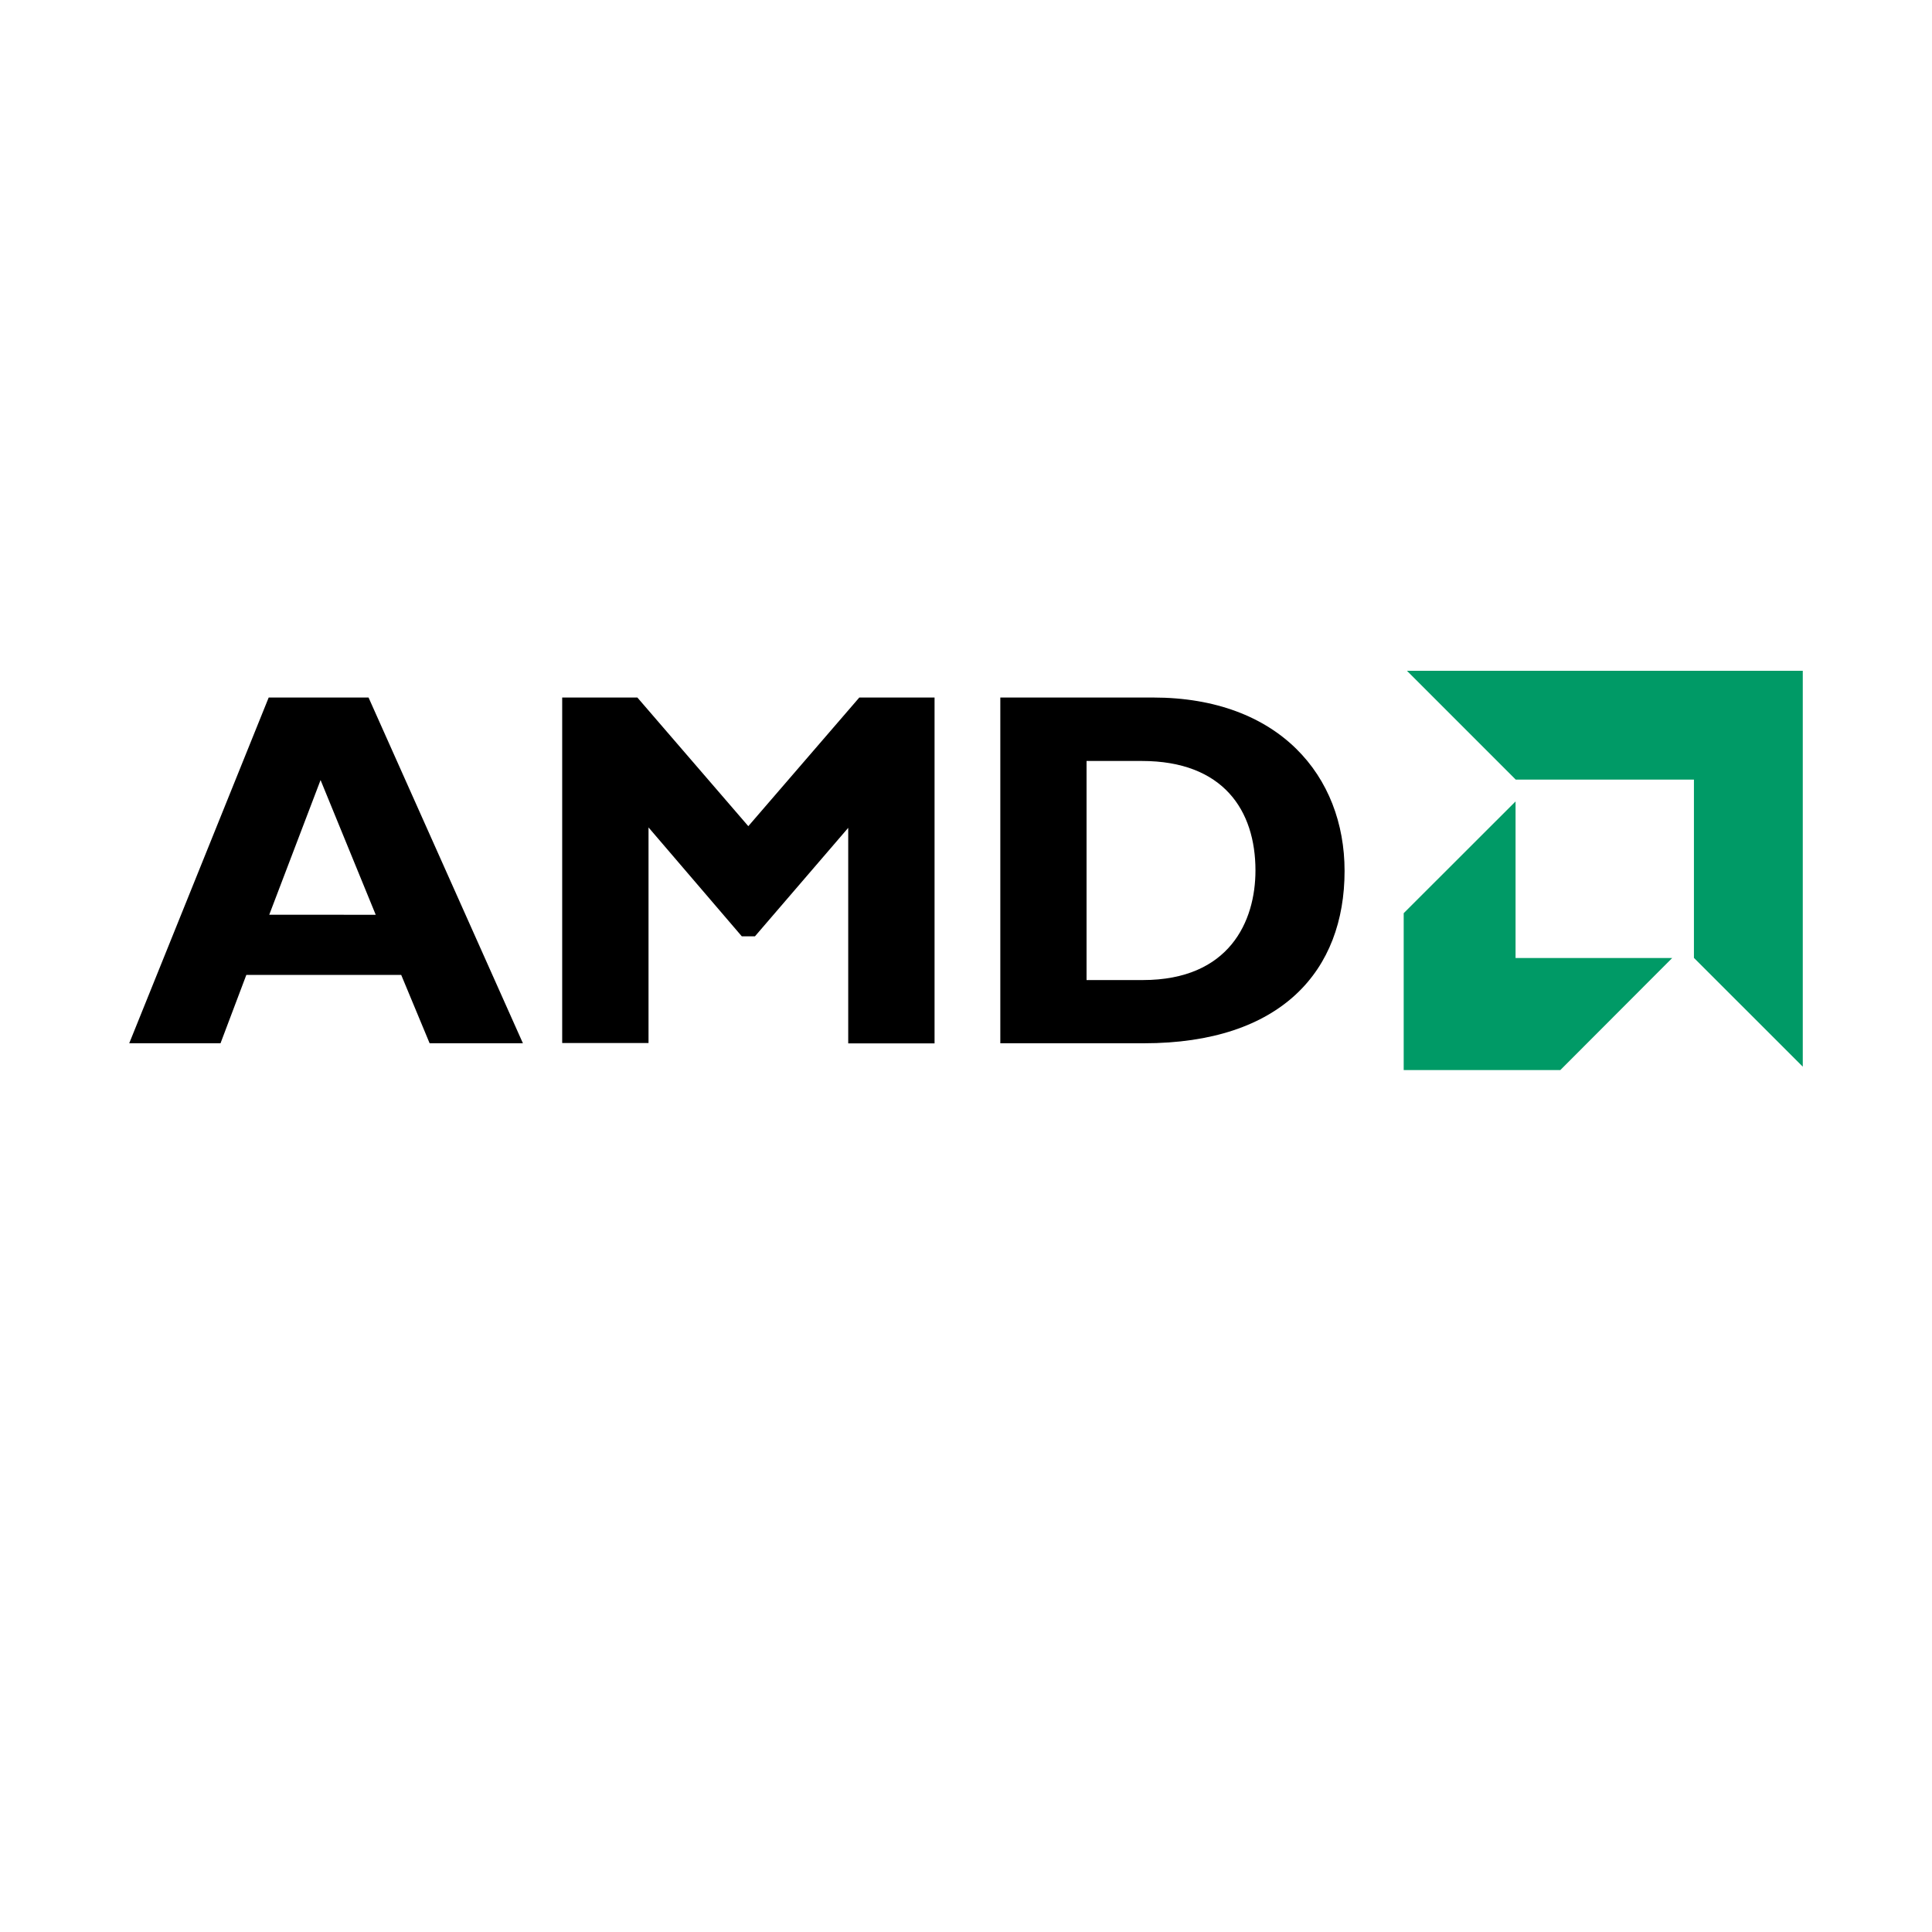
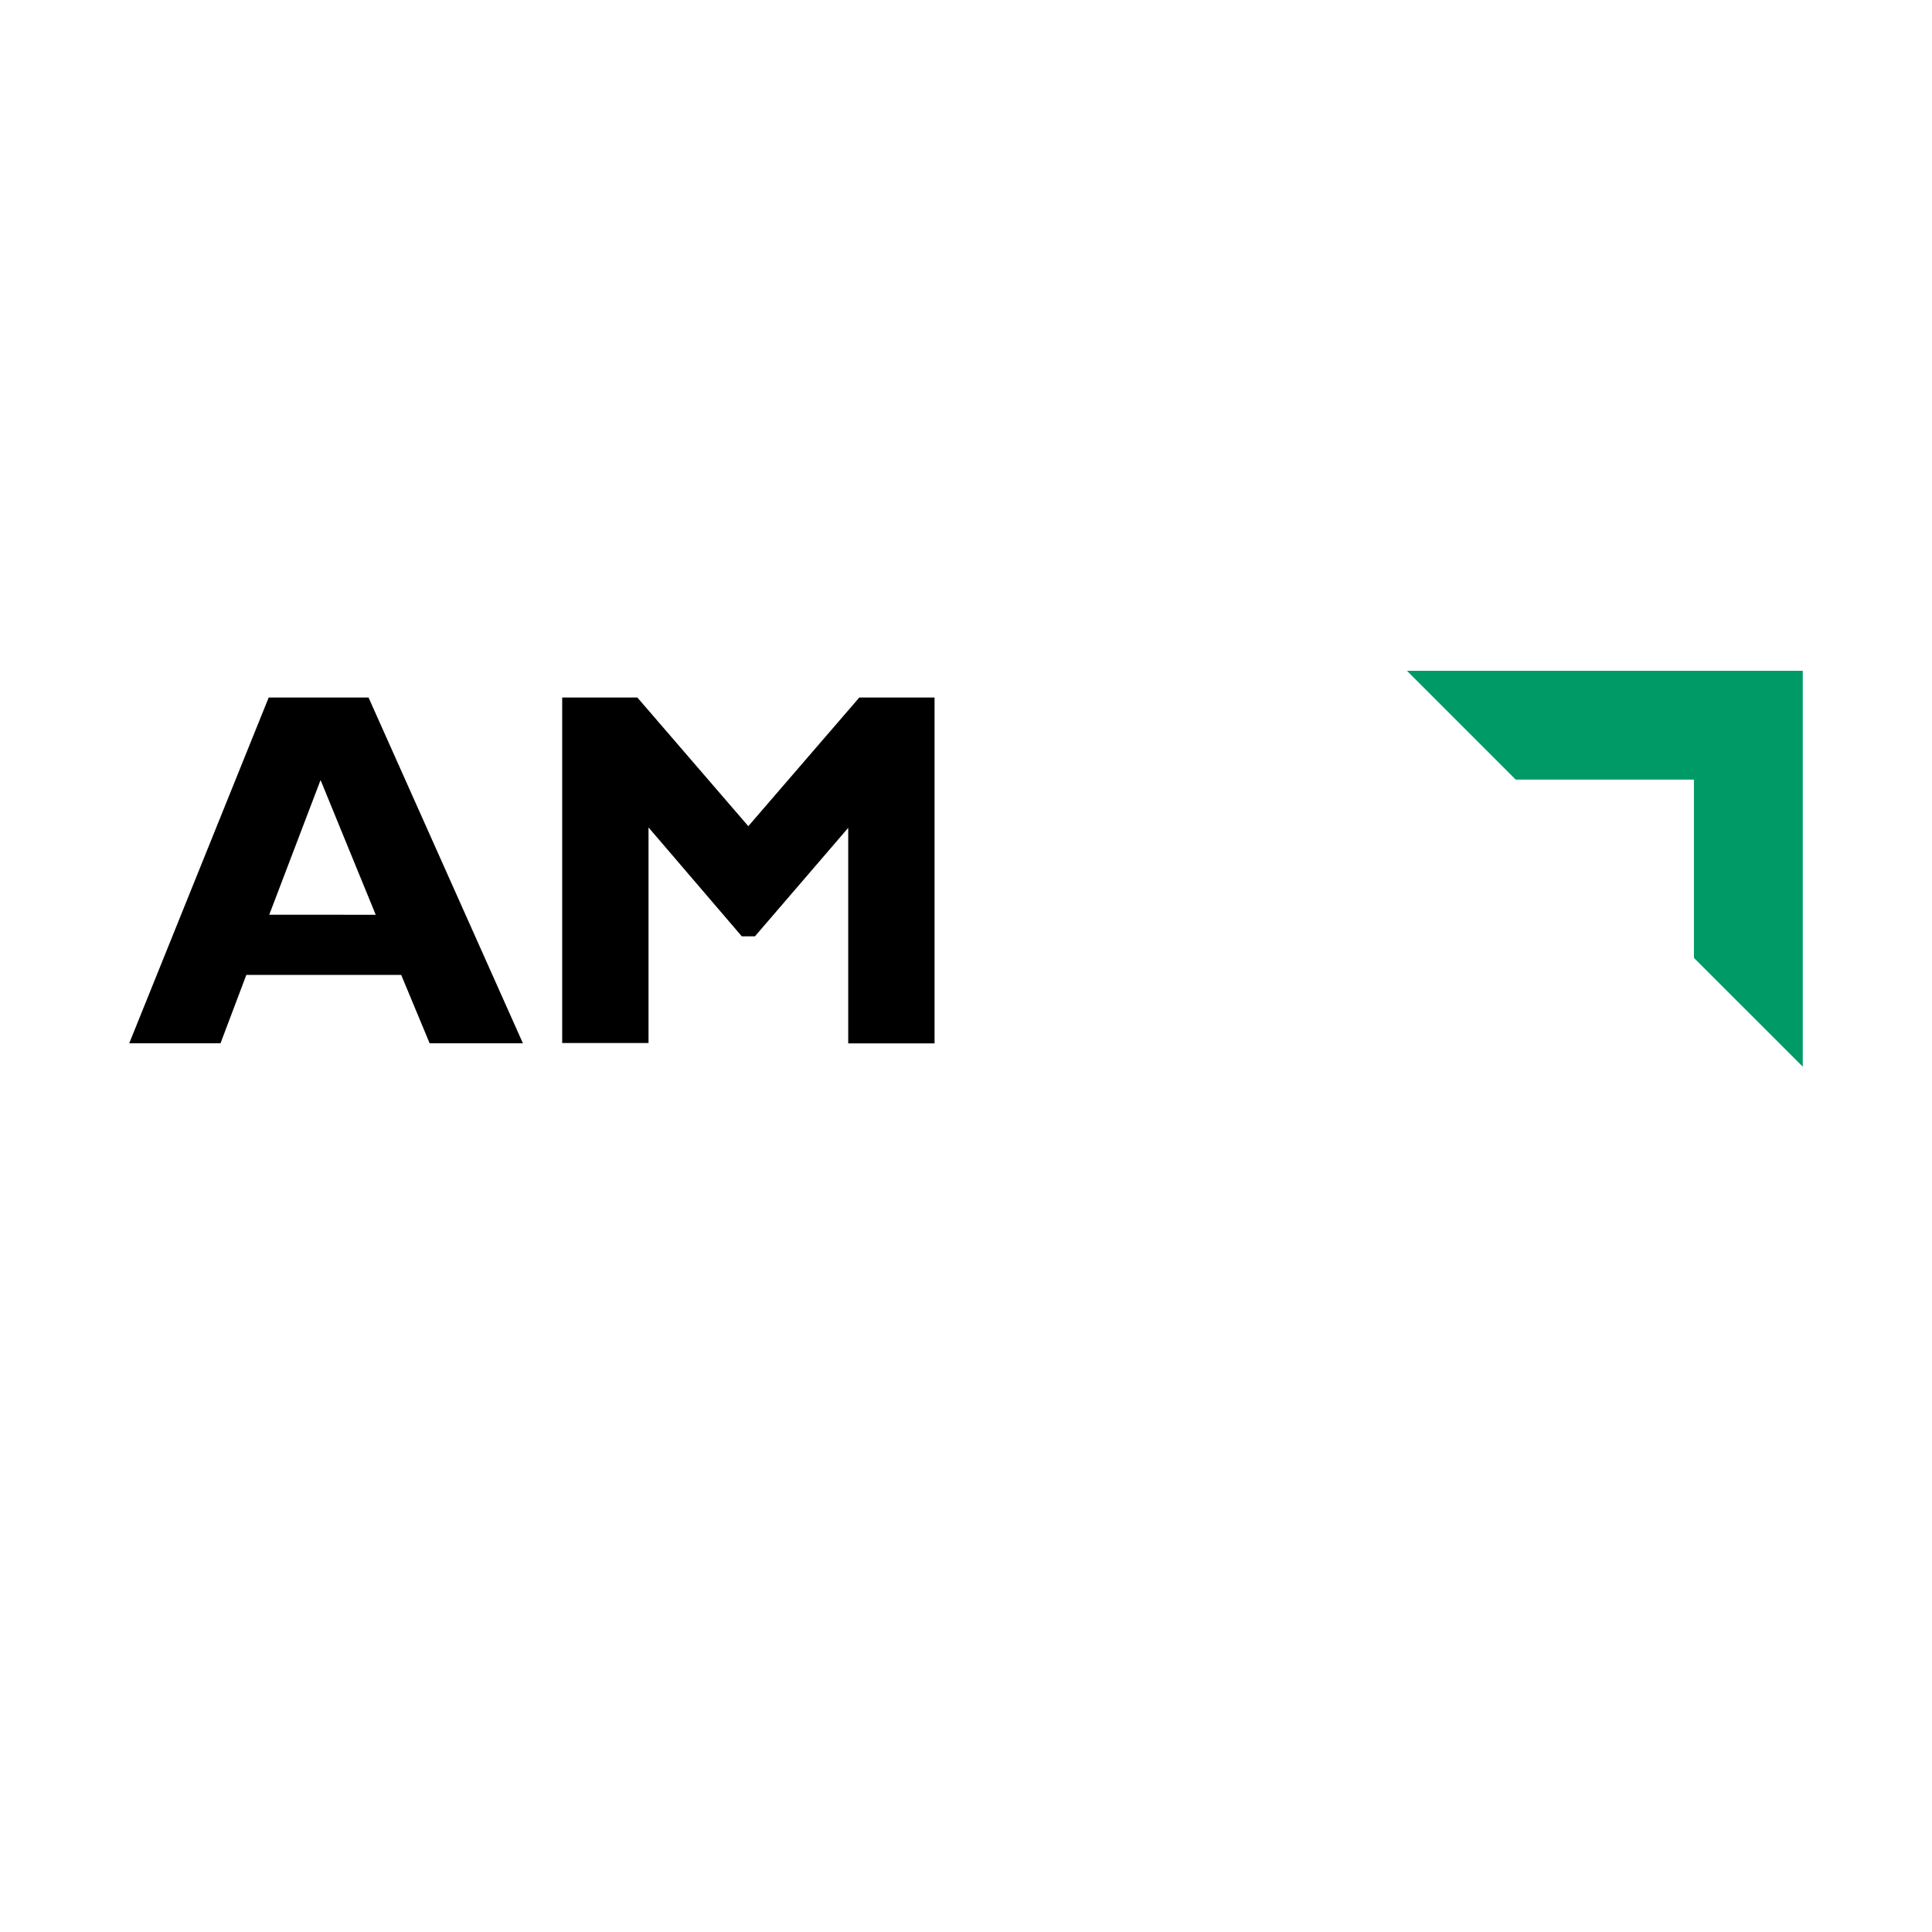
<svg xmlns="http://www.w3.org/2000/svg" id="Layer_1" data-name="Layer 1" viewBox="0 0 800 800">
  <defs>
    <style>.cls-1{fill:#009a66;}</style>
  </defs>
  <path d="M111.26,288.83,53.51,432h37.8L102,403.69h64.13L177.9,432h38.63L152.61,288.83Zm.23,89.94L132.74,323l22.84,55.79Z" />
  <polygon points="309.86 342.1 263.92 288.83 232.79 288.83 232.79 431.9 268.54 431.9 268.54 342.62 307.17 387.72 312.6 387.72 351.23 342.79 351.23 432.04 386.98 432.04 386.98 288.83 355.82 288.83 309.86 342.1" />
  <polygon class="cls-1" points="582.6 277.77 627.62 322.81 701.42 322.81 701.42 396.64 746.49 441.69 746.49 277.77 582.6 277.77" />
-   <polygon class="cls-1" points="627.56 331.85 581.24 378.13 581.24 443.1 646.09 443.1 692.41 396.7 627.56 396.7 627.56 331.85" />
-   <path d="M477.44,288.83H414.21V432H473.6c57.14,0,83.16-30.2,83.16-71.38C556.76,321.4,529.7,288.83,477.44,288.83Zm-4.24,117H449.92V315.1h22.87c33.78,0,47.07,20.53,47.07,45.33C519.86,381.45,509.12,405.82,473.2,405.82Z" />
</svg>